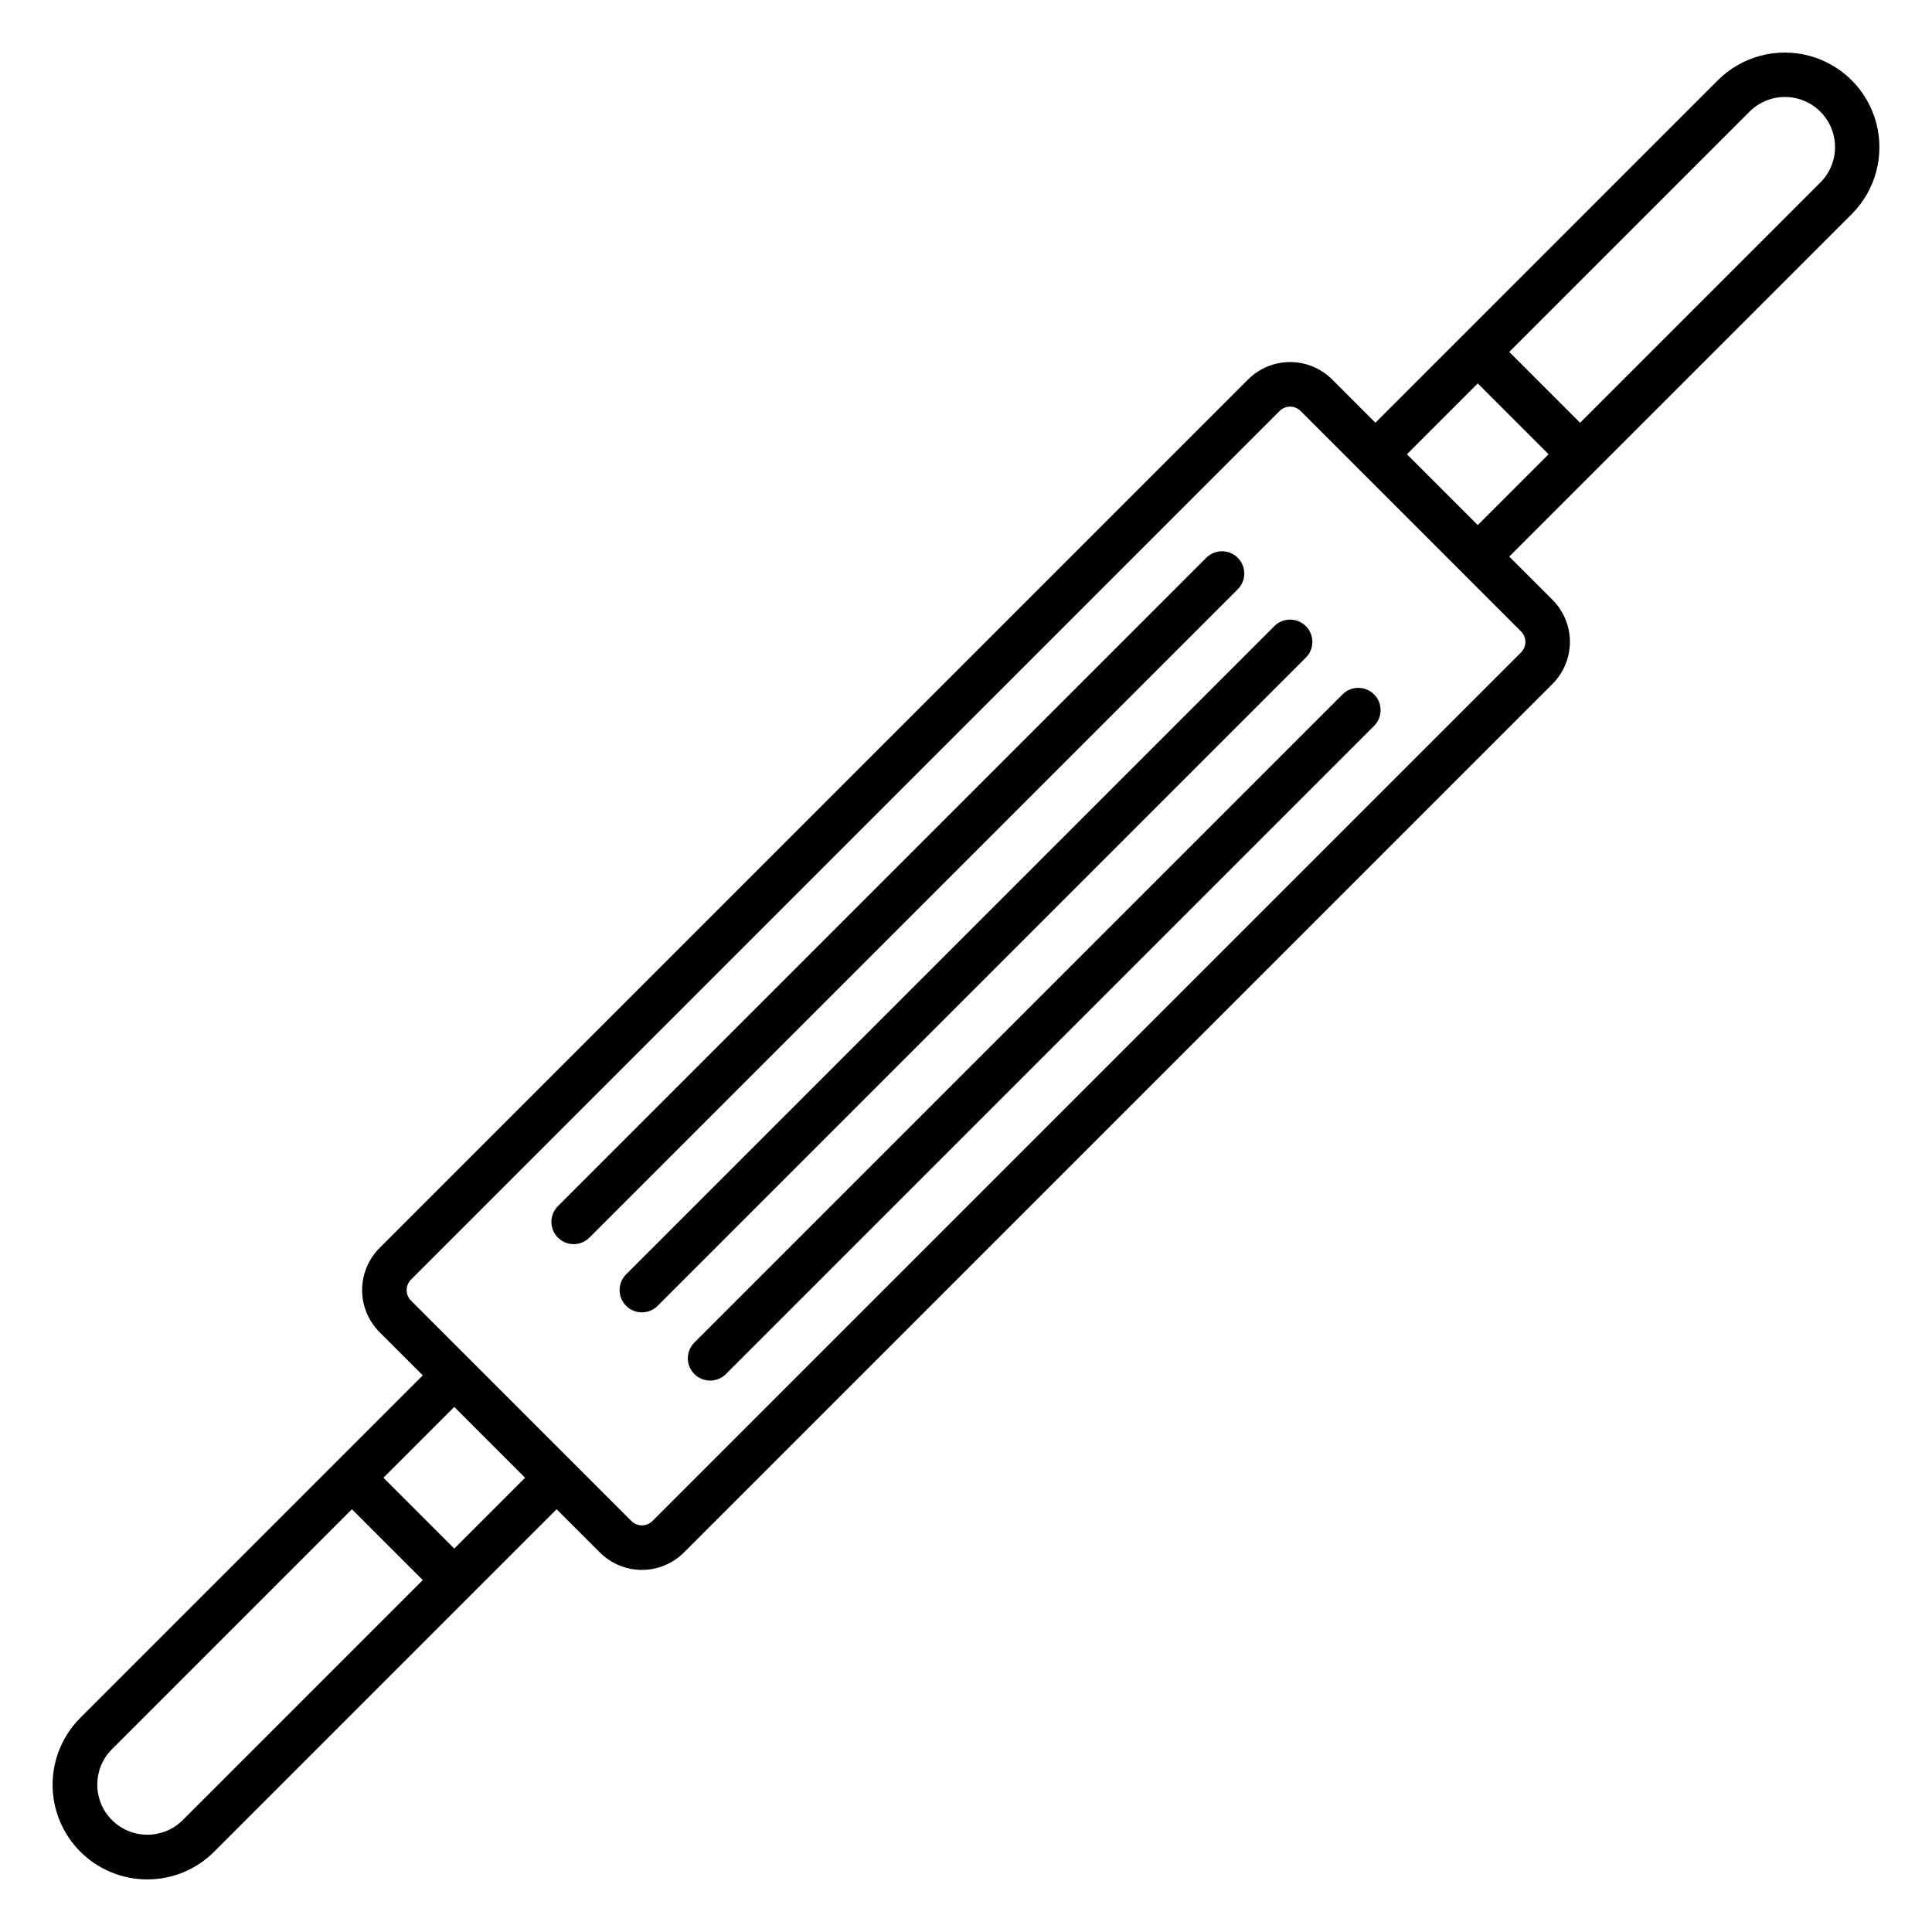
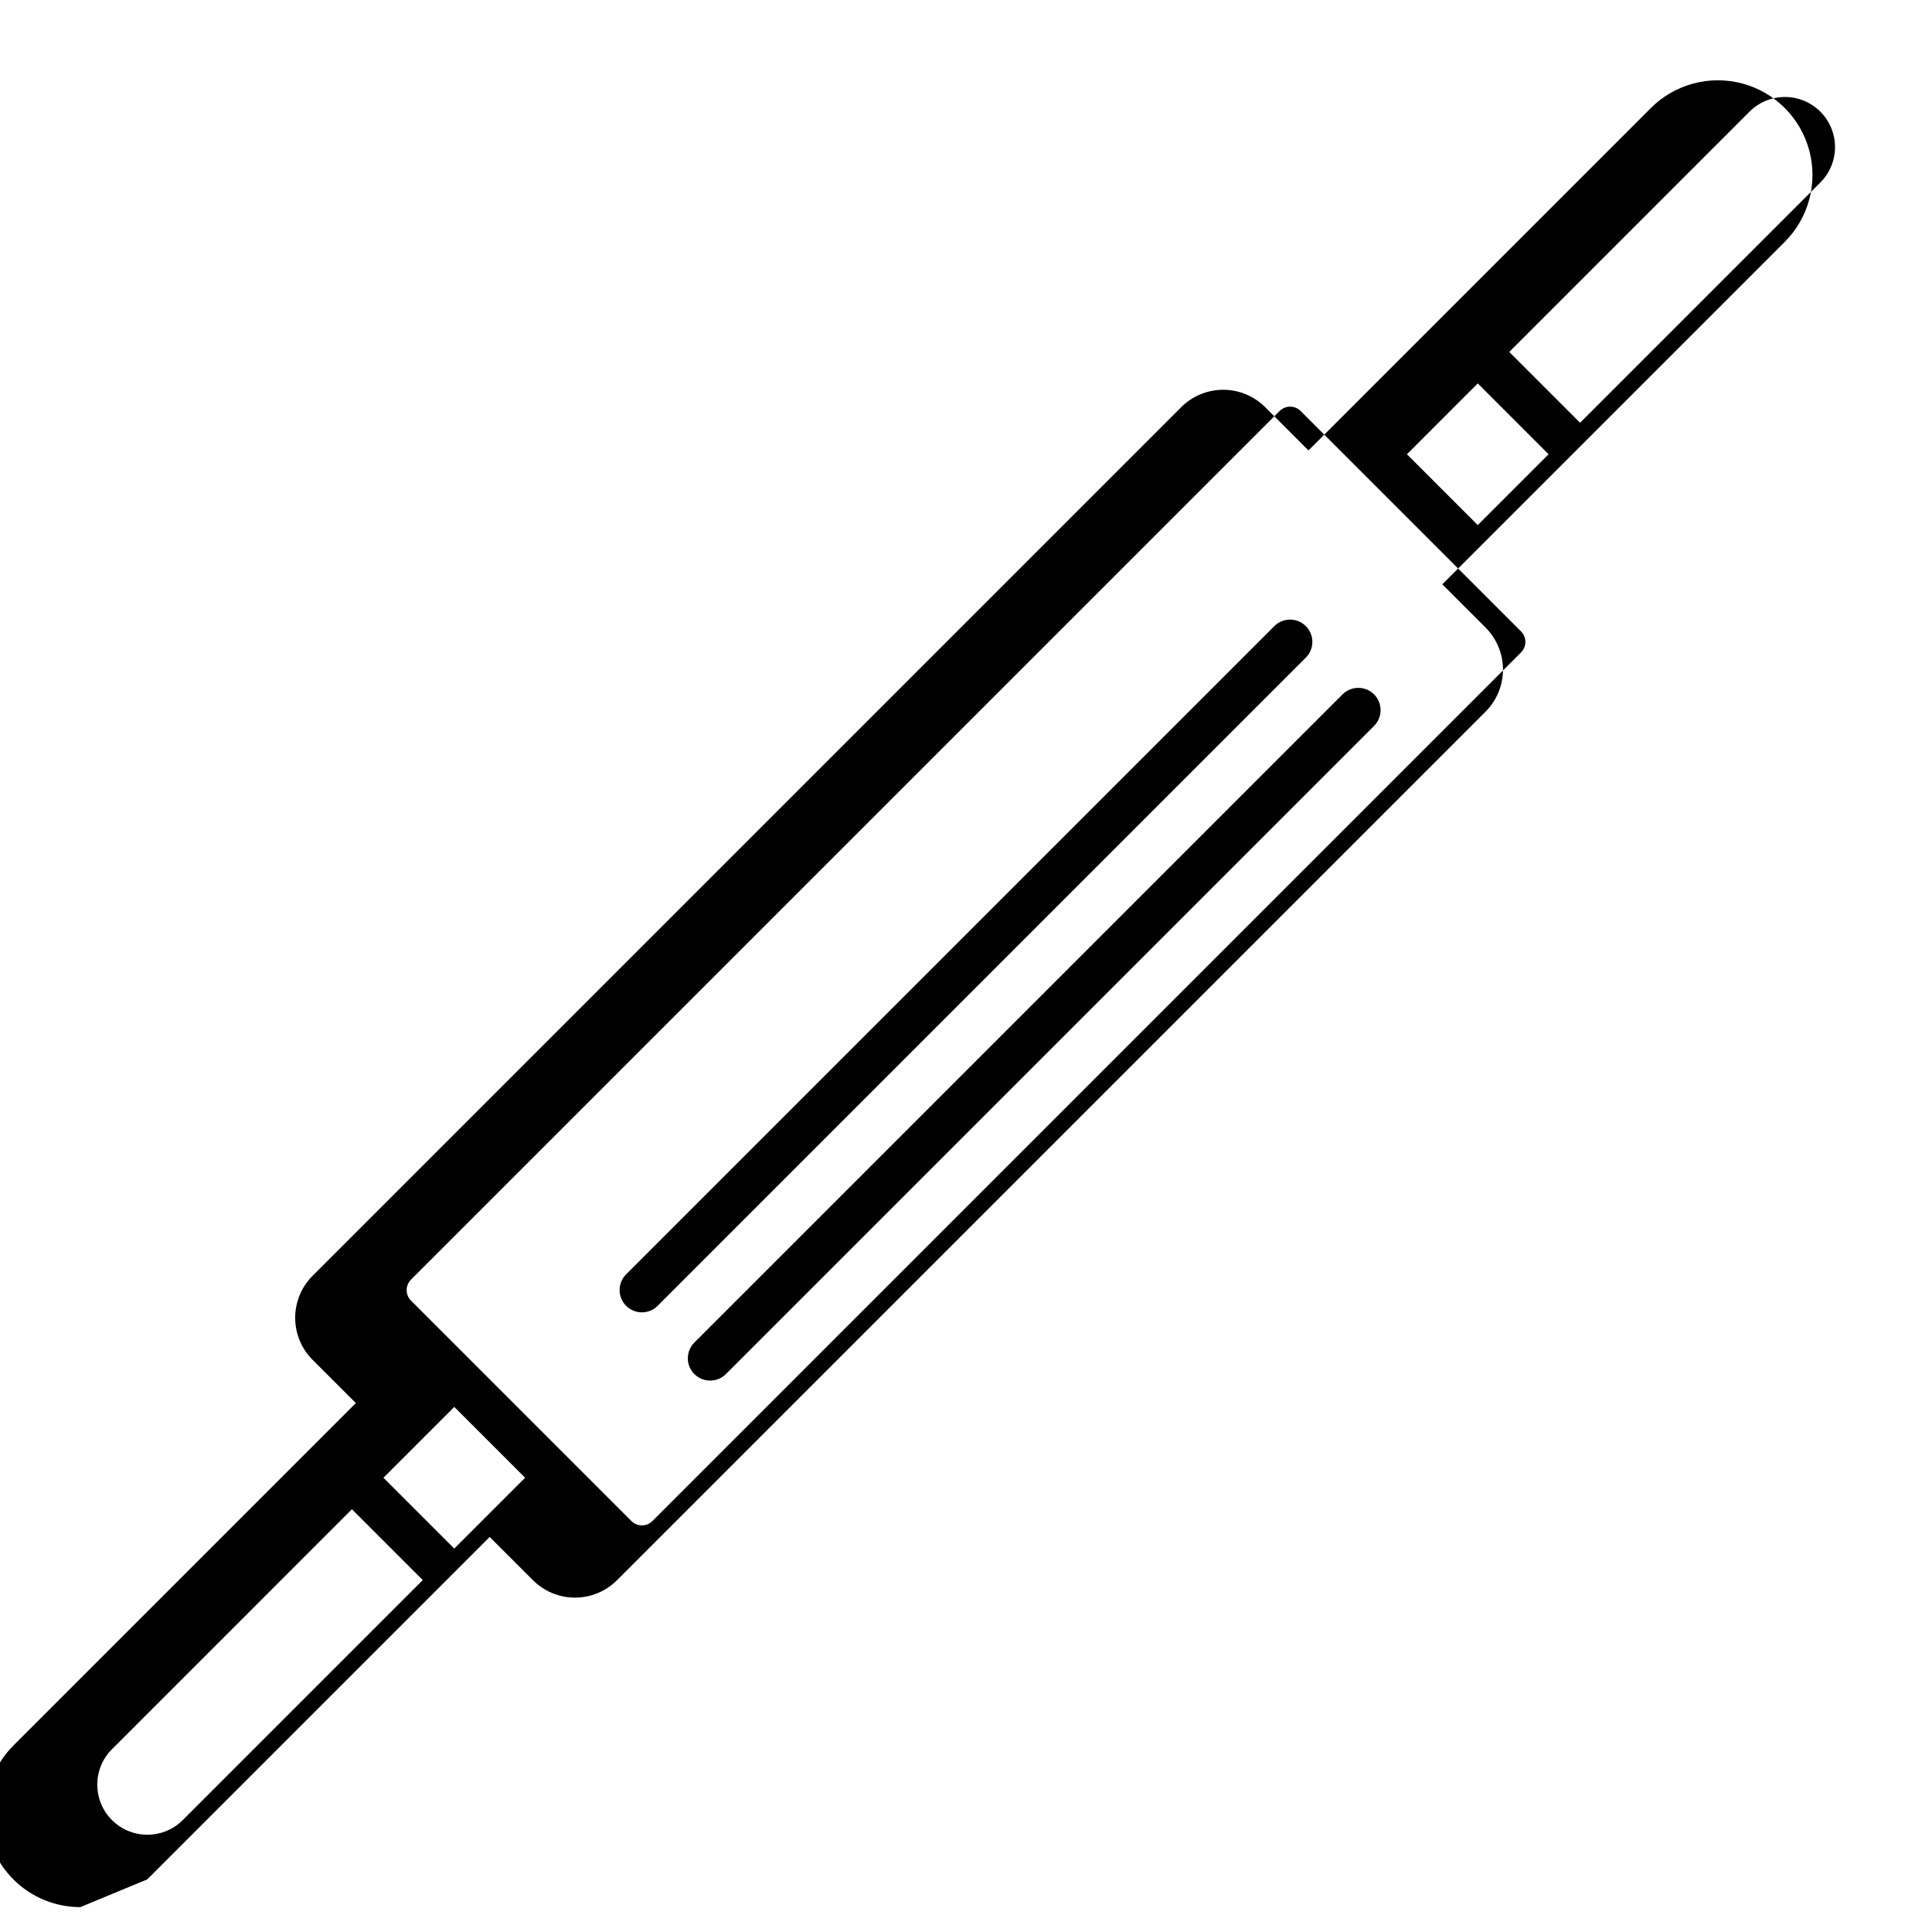
<svg xmlns="http://www.w3.org/2000/svg" fill="#000000" width="800px" height="800px" version="1.1" viewBox="144 144 512 512">
  <g>
    <path d="m309.93 490.06c1.109 1.105 2.609 1.73 4.176 1.73s3.066-0.625 4.176-1.73l171.78-171.78c2.305-2.305 2.305-6.043 0-8.352-2.305-2.305-6.043-2.305-8.352 0l-171.78 171.78c-1.105 1.109-1.727 2.609-1.727 4.176 0 1.566 0.621 3.07 1.727 4.176z" />
    <path d="m328.02 508.14c2.309 2.305 6.043 2.305 8.352 0l171.77-171.77c2.305-2.309 2.305-6.047 0-8.352s-6.043-2.305-8.352 0l-171.78 171.78c-2.301 2.309-2.301 6.043 0.004 8.348z" />
-     <path d="m183.02 642.06c6.656 0.02 13.043-2.625 17.738-7.348l90.75-90.75 11.473 11.465c2.953 2.953 6.957 4.613 11.133 4.613s8.18-1.66 11.133-4.613l230.19-230.19c2.949-2.953 4.606-6.957 4.606-11.133 0-4.172-1.656-8.176-4.606-11.133l-11.473-11.469 22.945-22.945 67.809-67.805v-0.004c6.336-6.336 8.812-15.57 6.492-24.227s-9.078-15.418-17.734-17.738c-8.656-2.316-17.895 0.156-24.23 6.492l-67.801 67.805-22.945 22.945-11.473-11.465c-2.949-2.953-6.957-4.613-11.133-4.613s-8.18 1.66-11.133 4.613l-230.19 230.19c-2.949 2.957-4.606 6.961-4.606 11.133 0 4.176 1.656 8.18 4.606 11.133l11.473 11.469-90.758 90.758c-4.703 4.703-7.348 11.082-7.348 17.734 0 6.652 2.644 13.031 7.348 17.734 4.703 4.707 11.082 7.348 17.734 7.348zm424.58-468.43c2.484-2.504 5.867-3.918 9.398-3.926s6.918 1.391 9.414 3.887 3.894 5.887 3.887 9.414c-0.008 3.531-1.418 6.914-3.926 9.398l-63.633 63.637-18.777-18.777zm-71.98 71.98 18.773 18.777-18.773 18.77-18.773-18.773zm-282.7 237.5 230.19-230.19c0.738-0.738 1.738-1.152 2.781-1.152s2.047 0.414 2.785 1.152l36.238 36.238 22.172 22.176c1.539 1.535 1.539 4.027 0 5.566l-230.19 230.19c-0.734 0.738-1.738 1.152-2.781 1.152s-2.047-0.414-2.785-1.152l-15.641-15.645-20.594-20.594-22.172-22.176-0.004 0.004c-1.535-1.539-1.535-4.031 0-5.566zm30.242 52.508-18.77 18.773-18.777-18.773 18.773-18.773zm-109.53 71.98 63.633-63.637 18.777 18.777-63.637 63.633c-5.188 5.148-13.566 5.133-18.734-0.039-5.172-5.168-5.188-13.543-0.039-18.734z" />
-     <path d="m296.03 473.71c1.566 0 3.07-0.621 4.176-1.73l171.78-171.78c1.121-1.105 1.758-2.609 1.762-4.184 0.008-1.574-0.613-3.086-1.727-4.199-1.113-1.113-2.625-1.738-4.199-1.73-1.574 0.008-3.082 0.641-4.184 1.766l-171.78 171.78c-1.688 1.688-2.191 4.227-1.277 6.434 0.914 2.203 3.066 3.644 5.453 3.644z" />
+     <path d="m183.02 642.06l90.75-90.75 11.473 11.465c2.953 2.953 6.957 4.613 11.133 4.613s8.18-1.66 11.133-4.613l230.19-230.19c2.949-2.953 4.606-6.957 4.606-11.133 0-4.172-1.656-8.176-4.606-11.133l-11.473-11.469 22.945-22.945 67.809-67.805v-0.004c6.336-6.336 8.812-15.57 6.492-24.227s-9.078-15.418-17.734-17.738c-8.656-2.316-17.895 0.156-24.23 6.492l-67.801 67.805-22.945 22.945-11.473-11.465c-2.949-2.953-6.957-4.613-11.133-4.613s-8.18 1.66-11.133 4.613l-230.19 230.19c-2.949 2.957-4.606 6.961-4.606 11.133 0 4.176 1.656 8.18 4.606 11.133l11.473 11.469-90.758 90.758c-4.703 4.703-7.348 11.082-7.348 17.734 0 6.652 2.644 13.031 7.348 17.734 4.703 4.707 11.082 7.348 17.734 7.348zm424.58-468.43c2.484-2.504 5.867-3.918 9.398-3.926s6.918 1.391 9.414 3.887 3.894 5.887 3.887 9.414c-0.008 3.531-1.418 6.914-3.926 9.398l-63.633 63.637-18.777-18.777zm-71.98 71.98 18.773 18.777-18.773 18.77-18.773-18.773zm-282.7 237.5 230.19-230.19c0.738-0.738 1.738-1.152 2.781-1.152s2.047 0.414 2.785 1.152l36.238 36.238 22.172 22.176c1.539 1.535 1.539 4.027 0 5.566l-230.19 230.19c-0.734 0.738-1.738 1.152-2.781 1.152s-2.047-0.414-2.785-1.152l-15.641-15.645-20.594-20.594-22.172-22.176-0.004 0.004c-1.535-1.539-1.535-4.031 0-5.566zm30.242 52.508-18.77 18.773-18.777-18.773 18.773-18.773zm-109.53 71.98 63.633-63.637 18.777 18.777-63.637 63.633c-5.188 5.148-13.566 5.133-18.734-0.039-5.172-5.168-5.188-13.543-0.039-18.734z" />
  </g>
</svg>